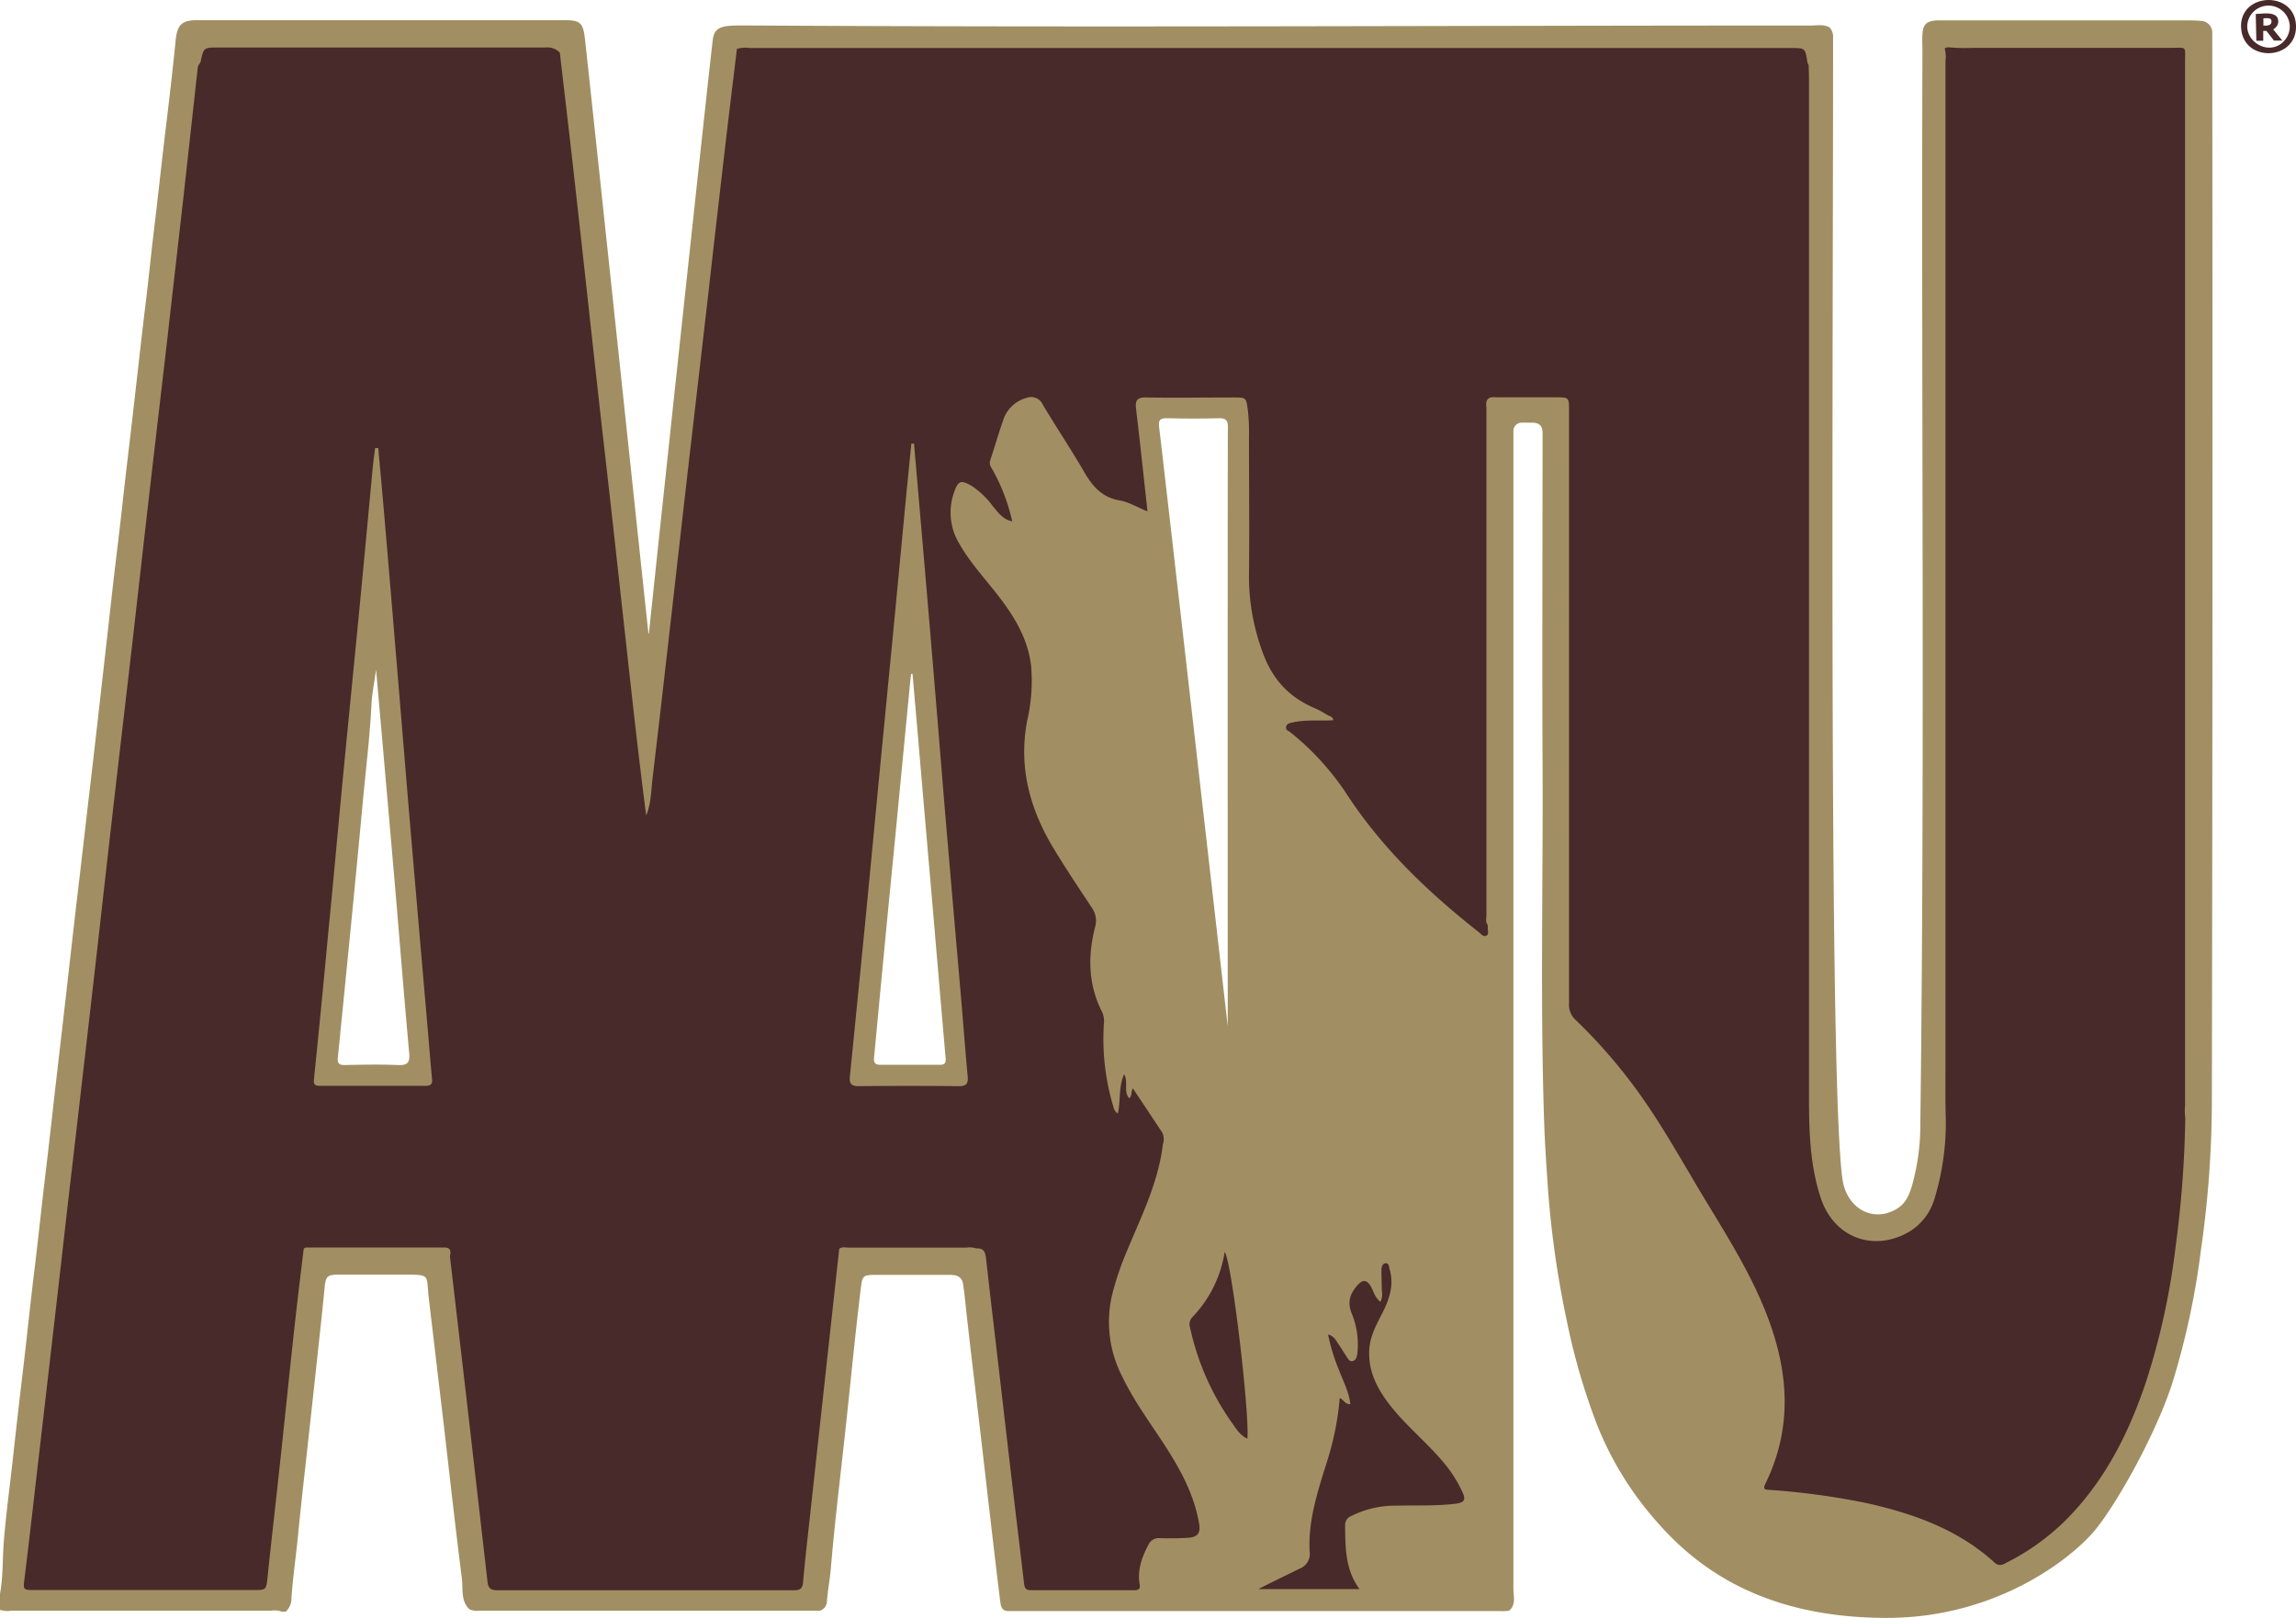
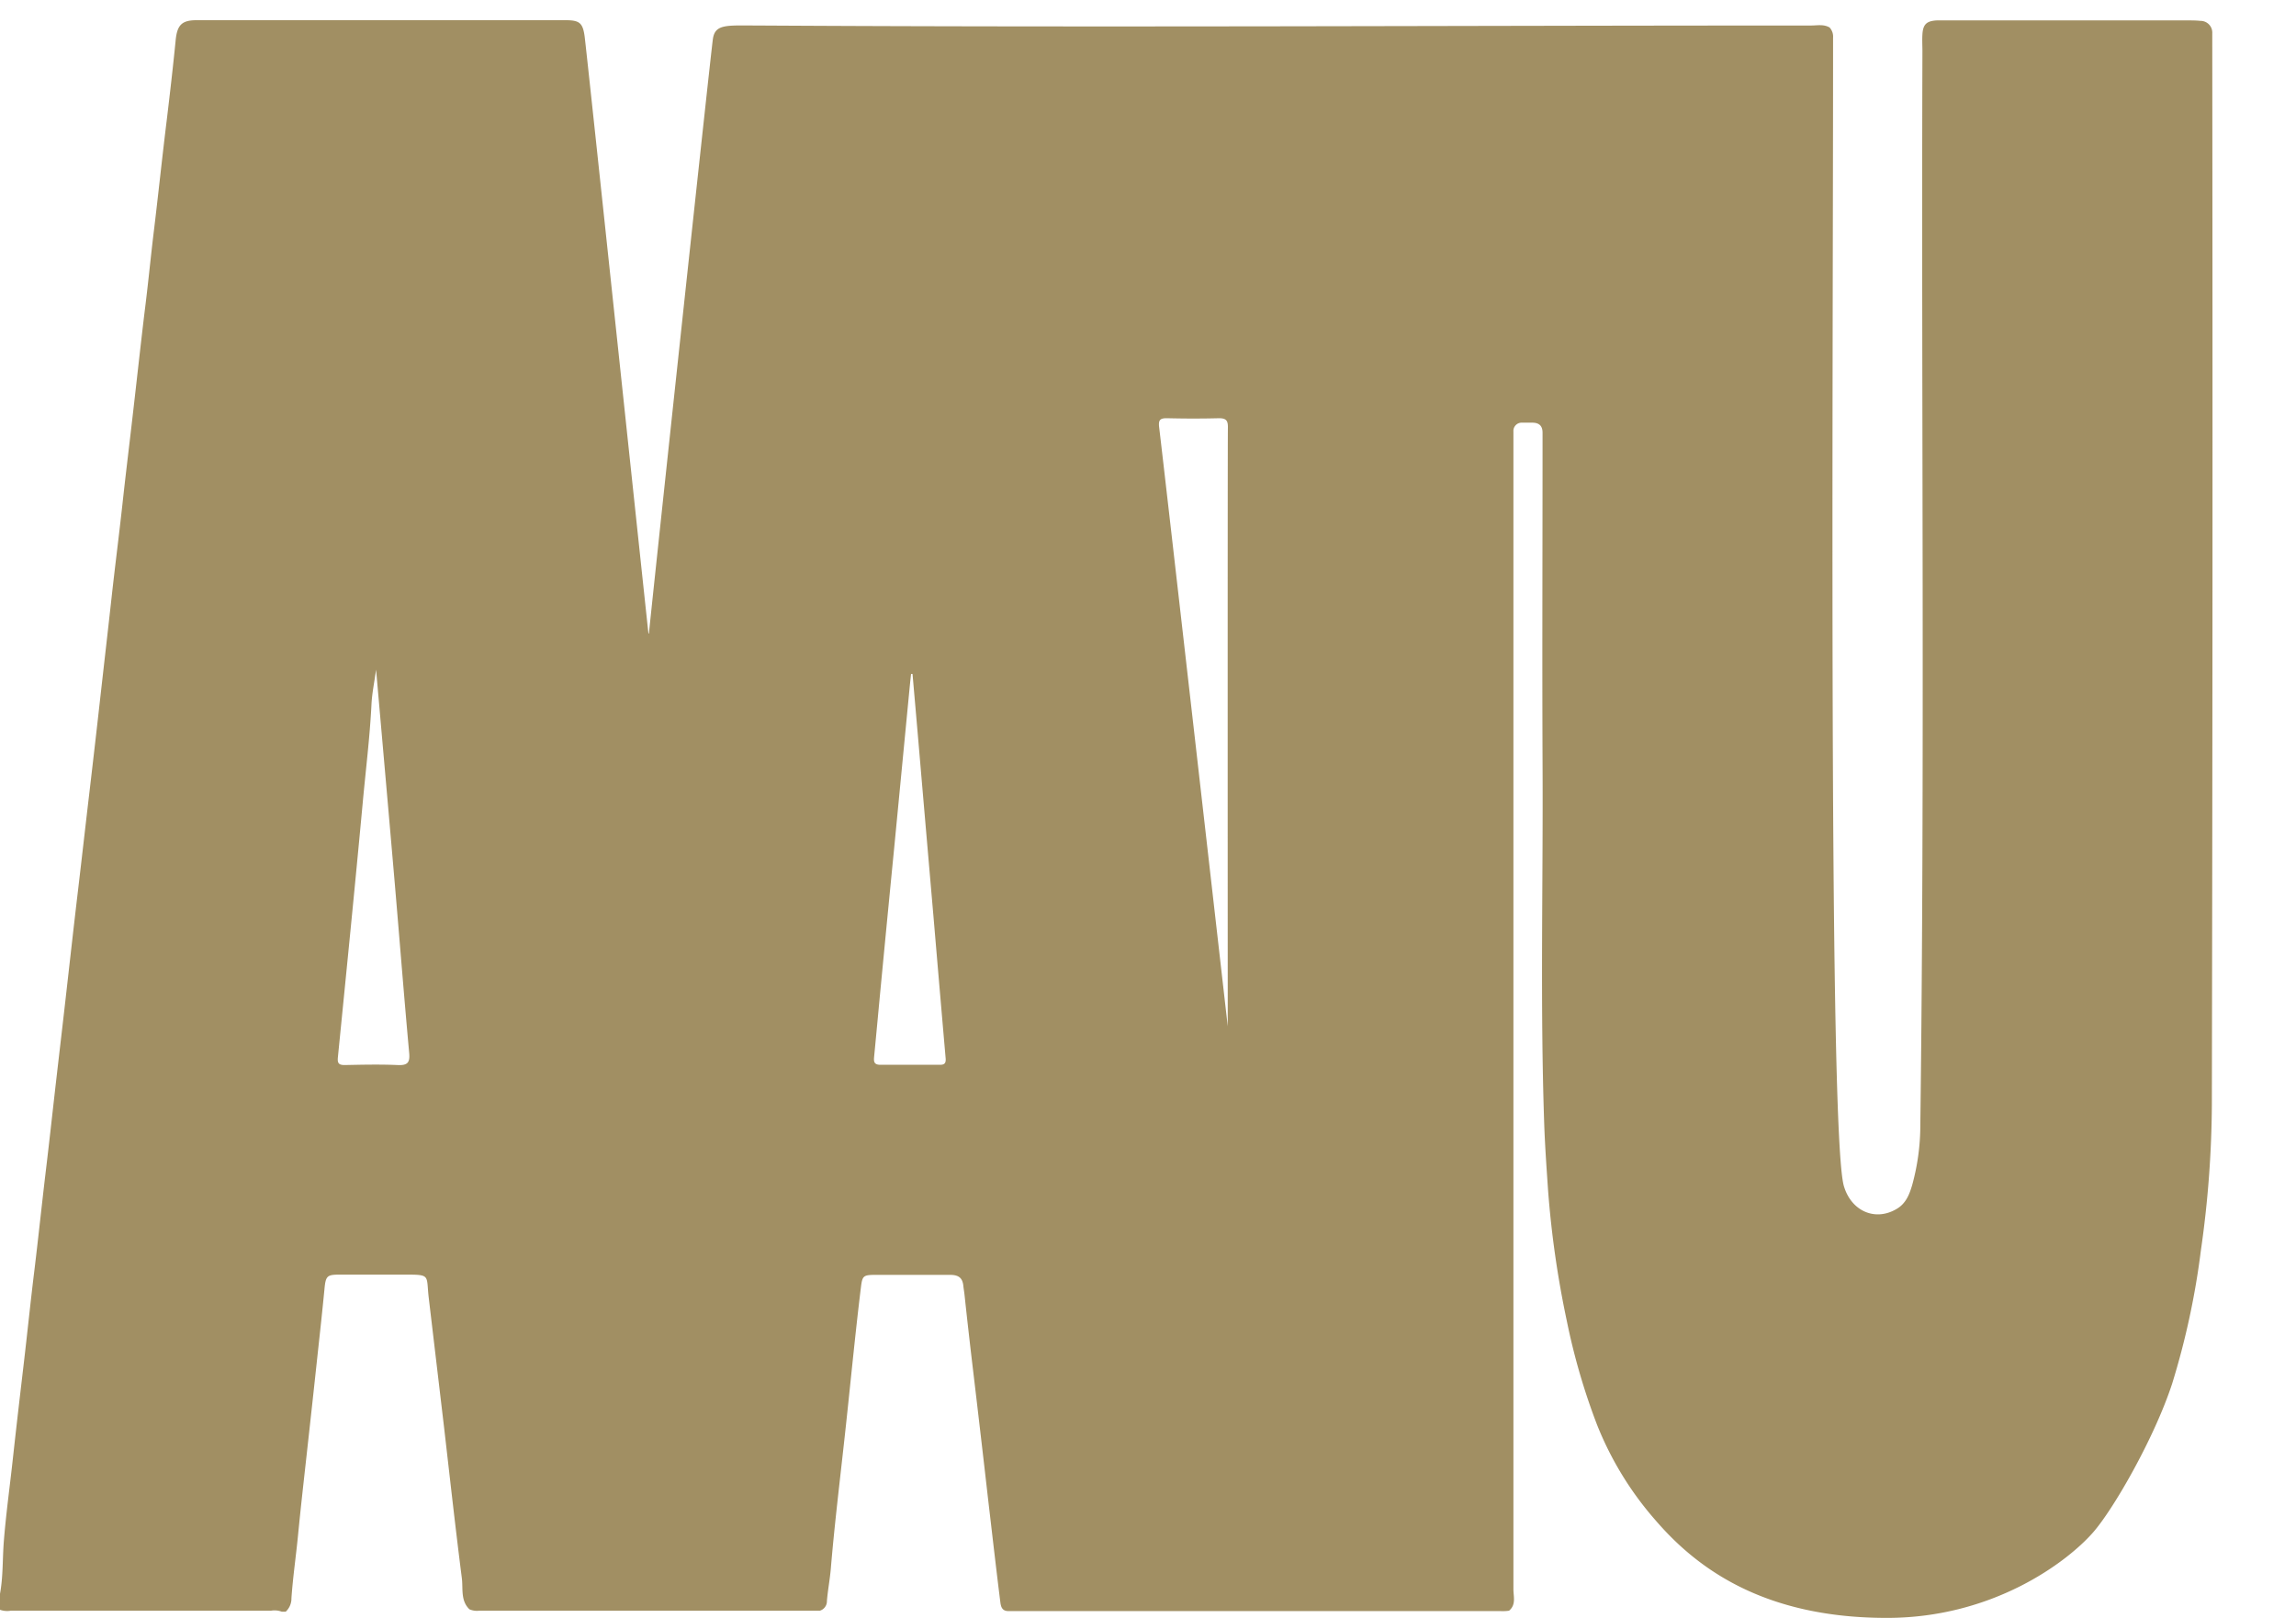
<svg xmlns="http://www.w3.org/2000/svg" height="317.18" viewBox="0 0 450 317.18" width="450">
  <path d="m433.59 9.22c0-.91 0-1.83 0-2.74a2.3 2.3 0 0 0 -2.33-2.39c-.83-.09-1.61-.09-2.39-.09h-47.34c-.65 0-1.3 0-1.95 0-2 .12-2.68.78-2.8 2.74-.07 1.11 0 2.22 0 3.33-.22 70.14.48 140.29-.41 210.43a44.18 44.18 0 0 1 -1.59 11.77c-.53 1.81-1.21 3.61-3 4.67-4.18 2.54-8.92.52-10.39-4.44-3-10.15-2.12-158.74-2.12-222.38 0-.91 0-1.82 0-2.73a2.66 2.66 0 0 0 -.68-2c-1.15-.68-2.42-.39-3.64-.39-68.93 0-137.85.41-206.78 0-5.67 0-8-.33-8.44 2.59s-12.6 116.55-12.53 116.48.11.24-.12 0c-.25-2.06-12-113.09-12.49-116.89-.36-2.69-1-3.21-3.71-3.22q-36.18 0-72.36 0c-2.95 0-3.81 1-4.1 4-.51 5.18-1.11 10.34-1.73 15.51-.93 7.53-1.69 14.94-2.6 22.36-.61 5.1-1.09 10.17-1.75 15.31-.89 7.42-1.69 14.85-2.56 22.28-.6 5.16-1.23 10.32-1.79 15.49-.67 6.08-1.45 12.14-2.12 18.21s-1.4 12.4-2.1 18.61q-1.08 9.68-2.22 19.37c-.73 6.19-1.43 12.39-2.16 18.59-.87 7.29-1.68 14.59-2.51 21.89-.59 5.23-1.21 10.46-1.81 15.69-.71 6.14-1.37 12.28-2.11 18.41-.76 6.39-1.43 12.79-2.2 19.17-.76 6.15-1.38 12.28-2.1 18.41s-1.44 12.27-2.11 18.41c-.59 5.49-1.37 11-1.8 16.47-.27 3.42-.12 6.86-.75 10.28v3.13a4.21 4.21 0 0 0 2.11.18h51a4.1 4.1 0 0 1 2.11.19h.78a3.51 3.51 0 0 0 1.12-2.63c.28-4.09.88-8.14 1.28-12.22.51-5.24 1.1-10.47 1.68-15.7q1.13-10.17 2.22-20.34c.45-4.13.9-8.27 1.3-12.41.24-2.58.56-2.76 3-2.77h12.51c5.4 0 4.39 0 4.92 4.53 1 8.45 2 16.91 3 25.37 1.14 9.87 2.23 19.75 3.49 29.61.26 2.05-.28 4.39 1.48 6.09a3.68 3.68 0 0 0 1.91.28q33.38 0 66.77 0a1.94 1.94 0 0 0 1.39-1.92c.18-2.14.59-4.25.77-6.39.67-8 1.63-16 2.52-24.05 1.16-10.34 2.11-20.7 3.37-31 .27-2.2.43-2.45 2.62-2.47h14.87c1.6 0 2.44.55 2.59 2.17.06.58.17 1.16.23 1.74q.79 7.38 1.67 14.74 1.53 12.87 3 25.76c.78 6.58 1.52 13.17 2.35 19.75.11.9.35 1.69 1.46 1.74h96.48a8.62 8.62 0 0 0 1.76-.07c1.42-1.17.86-2.79.86-4.21q0-112 0-224c0-1 0-2 0-2.93a1.62 1.62 0 0 1 1.7-1.74h1.95c1.36 0 2.07.59 2.06 2v2.34c0 20.74-.09 41.47 0 62.2.13 23.6-.48 47.19.32 70.78.15 4.36.46 8.7.75 13a192.57 192.57 0 0 0 3.7 25.83 127.81 127.81 0 0 0 5.9 20.26 64.47 64.47 0 0 0 11.59 18.88c8.27 9.56 21.41 19 45.23 19 20.87 0 35.34-11 40.35-16.69 4-4.52 12.05-18.5 15.56-29.24a152.14 152.14 0 0 0 5.63-26.12 207.56 207.56 0 0 0 2.15-28.58q.2-103.62.08-207.29zm-355.67 199.55c-3.44-.15-6.91-.07-10.36 0-1.13 0-1.45-.33-1.34-1.48 1.65-16.59 3.32-33.19 4.86-49.8.59-6.48 1.41-12.95 1.73-19.46.11-2.13.55-4.24.9-6.76 1.25 14.24 2.47 28.05 3.66 41.85.95 11.1 1.82 22.21 2.83 33.3.18 1.93-.38 2.44-2.28 2.35zm106.34-.05c-3.91 0-7.82 0-11.72 0-1.32 0-1.3-.72-1.21-1.65.46-4.79.9-9.59 1.36-14.38q1.27-13.32 2.58-26.63l2.94-30.52c.11-1.14.23-2.29.35-3.43h.29q.57 6.49 1.13 13 1.49 17.41 3 34.83 1.17 13.82 2.37 27.63c.03.82-.23 1.15-1.09 1.15zm56.37-7.54s-12.42-109-13.44-117.4c-.18-1.46.17-1.82 1.56-1.8 3.39.08 6.79.09 10.18 0 1.41 0 1.75.49 1.73 1.81-.07 4.06-.03 117.39-.03 117.39z" fill="#a18f63" />
  <g fill="#482a2a">
-     <path d="m233.66 258.22a2 2 0 0 0 -.42 2 51 51 0 0 0 8.08 18.49c.87 1.19 1.62 2.6 3.16 3.3.45-4.95-3.06-34.86-4.46-36.59a23.62 23.62 0 0 1 -6.36 12.8zm49.82 29.12c-3.3-4.14-7.49-7.44-10.79-11.57-2.62-3.28-4.57-6.8-4.32-11.21.14-2.57 1.32-4.74 2.44-6.94 1.43-2.78 2.48-5.62 1.55-8.81-.14-.48-.12-1.21-.75-1.2s-.86.72-.86 1.31c0 1.37.06 2.73.08 4.1a3.5 3.5 0 0 1 -.26 2.15c-1.19-.85-1.35-2.18-2-3.17s-1.34-1.28-2.32-.27c-1.52 1.59-2.23 3.31-1.42 5.49a16.14 16.14 0 0 1 1.21 8c-.09.63-.21 1.42-.94 1.57s-.95-.59-1.29-1.05c-.49-.69-.88-1.45-1.39-2.13s-.85-1.73-2.13-2a38.29 38.29 0 0 0 2.16 7c.8 2.12 1.89 4.15 2.18 6.45.09.2 0 .26-.17.17-.82 0-1.14-.87-1.88-1.2a56.29 56.29 0 0 1 -2.24 11.64c-1.84 6-4 12-3.66 18.47a3.09 3.09 0 0 1 -2 3.36c-2.69 1.34-5.4 2.62-8.06 4h19.84c-2.85-3.85-2.77-8.23-2.83-12.59a1.87 1.87 0 0 1 1.27-1.77 19.05 19.05 0 0 1 8.67-2c3.9-.1 7.81.09 11.71-.38 1.92-.23 2-.95 1.3-2.37a25.27 25.27 0 0 0 -3.1-5.05zm144.78-70.62q0-102.34 0-204.69c0-3.07.4-2.65-2.74-2.65-12.9 0-25.8 0-38.71 0a37.71 37.71 0 0 1 -4.87-.1c-.3 0-.6 0-.8.27a5.53 5.53 0 0 1 .16 2.32q0 98.49 0 197c0 3.45-.05 6.9.06 10.35a50.86 50.86 0 0 1 -2.21 15.74 11.2 11.2 0 0 1 -5.31 6.69c-7 3.79-14.53.74-17-6.88-2.36-7.15-2.29-14.61-2.29-22q0-98.76 0-197.5c0-.85-.05-1.7-.07-2.54a1.7 1.7 0 0 1 -.24-.53c-.43-2.79-.43-2.79-3.19-2.79h-204.12a5.72 5.72 0 0 0 -2.5.18c-.8 6.66-1.63 13.31-2.4 20q-1.67 14.34-3.29 28.71-1.86 16.13-3.74 32.33-1.67 14.55-3.31 29.11c-1.25 10.92-2.48 21.85-3.79 32.77-.29 2.45-.28 5-1.25 7.33-1.25-9.55-2.32-19.1-3.38-28.64q-1.27-11.46-2.53-22.9-1.47-13.3-3-26.59-1.29-11.64-2.57-23.29-1.45-13.2-2.93-26.39c-.82-7.24-1.68-14.48-2.52-21.72a3.39 3.39 0 0 0 -2.81-1q-32 0-64 0c-3 0-3 0-3.6 2.82a1.32 1.32 0 0 1 -.31.49 2.31 2.31 0 0 0 -.23.54l-2.77 25.09q-1.65 14.45-3.29 28.91c-1.11 9.63-2.25 19.26-3.36 28.9s-2.2 19.4-3.31 29.1c-1.36 11.84-2.76 23.66-4.11 35.5-1.23 10.73-2.42 21.47-3.65 32.21q-2.09 18.24-4.21 36.47c-1 8.47-1.93 16.95-2.91 25.42q-1.66 14.44-3.34 28.9c-1 8.54-1.94 17.08-3 25.61-.29 2.4-.37 2.41 2.06 2.41h42.68c2.68 0 2.61 0 2.89-2.64.7-6.67 1.47-13.33 2.19-20 1-9.06 1.9-18.13 2.89-27.19.62-5.7 1.3-11.38 2-17.07a.9.9 0 0 1 .71-.25h26.72c1.43 0 1.44.72 1.22 1.73q1.69 14.44 3.37 28.9 2 17.46 4 34.91c.13 1.21.63 1.66 1.86 1.65q29.15 0 58.27 0c1.29 0 1.63-.48 1.73-1.7.33-3.89.79-7.76 1.21-11.64q2.93-26.79 5.86-53.57c.57-.49 1.25-.25 1.87-.25q11.55 0 23.09 0a4 4 0 0 1 1.92.16c1.69-.13 1.79 1.07 1.93 2.27q.7 6.21 1.43 12.42 1.67 14.26 3.32 28.52c.87 7.44 1.78 14.87 2.65 22.3.1.86.21 1.49 1.32 1.48h20.35c.81 0 1.17-.26 1-1.17-.46-2.77.41-5.25 1.69-7.67a2.24 2.24 0 0 1 2.31-1.36 56.21 56.21 0 0 0 5.66-.09c1.61-.12 2.35-.88 2-2.74-.95-5.61-3.57-10.45-6.58-15.13-2.89-4.49-6.11-8.78-8.44-13.62a23.35 23.35 0 0 1 -2.08-15.93 57.53 57.53 0 0 1 3-8.88c2.81-6.79 6.13-13.41 7-20.84a3 3 0 0 0 -.13-2.28c-1.89-2.86-3.8-5.72-5.75-8.65-.43.64-.09 1.42-.72 1.93-1.19-1.33-.11-3.07-1-4.72-1.15 2.65-.65 5.24-1.24 7.71a2 2 0 0 1 -.86-1.31 46.11 46.11 0 0 1 -1.87-16.22 4.39 4.39 0 0 0 -.31-2.29c-2.76-5.38-2.88-11-1.41-16.74a4.36 4.36 0 0 0 -.59-3.71c-2.47-3.75-5-7.5-7.32-11.33-4.83-7.86-7.19-16.23-5.37-25.55a34.13 34.13 0 0 0 .73-10.68c-.68-5.55-3.54-10-6.88-14.24-2.46-3.12-5.15-6.07-7.13-9.54a11.8 11.8 0 0 1 -1.07-10.18c.79-2.23 1.27-2.45 3.38-1.27a16.29 16.29 0 0 1 4.2 4c1 1.17 1.89 2.57 3.81 3a37.3 37.3 0 0 0 -3.78-10c-.34-.6-.82-1.14-.53-2 .86-2.53 1.57-5.11 2.47-7.62a6.6 6.6 0 0 1 4.66-4.6 2.5 2.5 0 0 1 3.19 1.36c2.63 4.42 5.5 8.7 8.09 13.16 1.63 2.81 3.49 5 6.94 5.58 1.83.33 3.53 1.37 5.47 2.15-.76-6.91-1.45-13.5-2.24-20.09-.21-1.71.25-2.27 2-2.24 5.67.1 11.35 0 17 0 2.65 0 2.57 0 2.92 2.57a36.15 36.15 0 0 1 .21 4.87c0 9.2.11 18.39 0 27.58a42.53 42.53 0 0 0 2.35 14c1.88 5.79 5.13 9.55 10.49 11.87a19.42 19.42 0 0 1 2.58 1.39c.4.24 1.05.24 1.07 1-2.69.15-5.37-.17-8 .44-.49.11-1.08.19-1.21.83s.38.77.73 1a52.31 52.31 0 0 1 11.38 12.56c6.92 10.48 15.87 19 25.62 26.67.44.35.88 1 1.49.73s.26-1 .32-1.6a2.86 2.86 0 0 0 -.06-.58c-.44-.59-.22-1.27-.22-1.9q0-49.58 0-99.15c0-.63-.21-1.3.22-1.89s1.33-.42 2-.42h11.34c2.63 0 2.63 0 2.63 2.62q0 58.1 0 116.19a4 4 0 0 0 1.3 3.25 101.38 101.38 0 0 1 9.91 11c5.26 6.68 9.43 14.06 13.74 21.35 4.65 7.84 9.7 15.46 13.21 23.93 4.76 11.5 6 23 .33 34.6-.67 1.36.27 1.17 1 1.24a143.74 143.74 0 0 1 18.94 2.6c9.2 2.07 17.91 5.19 25 11.66.84.75 1.53.43 2.3 0a45.7 45.7 0 0 0 11.28-8c7.76-7.64 12.54-17 16-27.22a138.78 138.78 0 0 0 5.84-26.47 213.42 213.42 0 0 0 1.93-25.51 10.2 10.2 0 0 1 -.04-2.4zm-344.85-3.88c-6.91 0-13.82 0-20.74 0-.9 0-1.25-.23-1.14-1.25q1.47-14.39 2.81-28.79c1-10.11 1.9-20.23 2.87-30.35 1.11-11.53 2.27-23.07 3.38-34.61.85-8.81 1.66-17.63 2.49-26.45.12-1.19.3-2.37.44-3.56h.62c.4 4.53.82 9 1.21 13.58q1.35 15.8 2.65 31.59c.83 9.86 1.62 19.73 2.46 29.6q1.67 19.56 3.37 39.13c.28 3.24.54 6.49.84 9.73.13 1.01-.22 1.38-1.26 1.38zm104.9-17.84c.46 5.32.85 10.64 1.35 16 .13 1.46-.3 1.93-1.8 1.91q-9.78-.1-19.56 0c-1.58 0-1.86-.6-1.72-2q1.51-15.06 3-30.13 1.28-13.22 2.53-26.44c1-10.31 2-20.61 3-30.92.83-8.62 1.63-17.24 2.46-25.86.34-3.54.7-7.07 1.05-10.6h.52l1.53 17.69q1.33 15.35 2.6 30.76c.71 8.37 1.36 16.74 2.07 25.11q1.47 17.24 2.97 34.48z" />
-     <path d="m439.26 5.62c.53 6.71 10.9 6.27 10.74-.54-.16-7.08-11.31-6.62-10.75.54zm8.37 2.46c.76-.81-.77.8 0 0-3.19 3.33-8.76-.54-6.76-4.68a4.18 4.18 0 0 1 7.91 1.71 4.2 4.2 0 0 1 -1.16 2.97zm-1.32-3.08c.06-.1.05-.08 0 0a1.64 1.64 0 0 0 0-1.62c-.76-1.11-3-.67-4.2-.64l.12 5.25h1.35v-1.93h.63l1.47 1.9h1.65l-1.8-2.21a2.08 2.08 0 0 0 .78-.75zm-1.18-.44c-.23.49-1 .48-1.52.45v-1.42c.38 0 1.29-.15 1.51.27a.82.82 0 0 1 0 .7z" />
-   </g>
+     </g>
</svg>